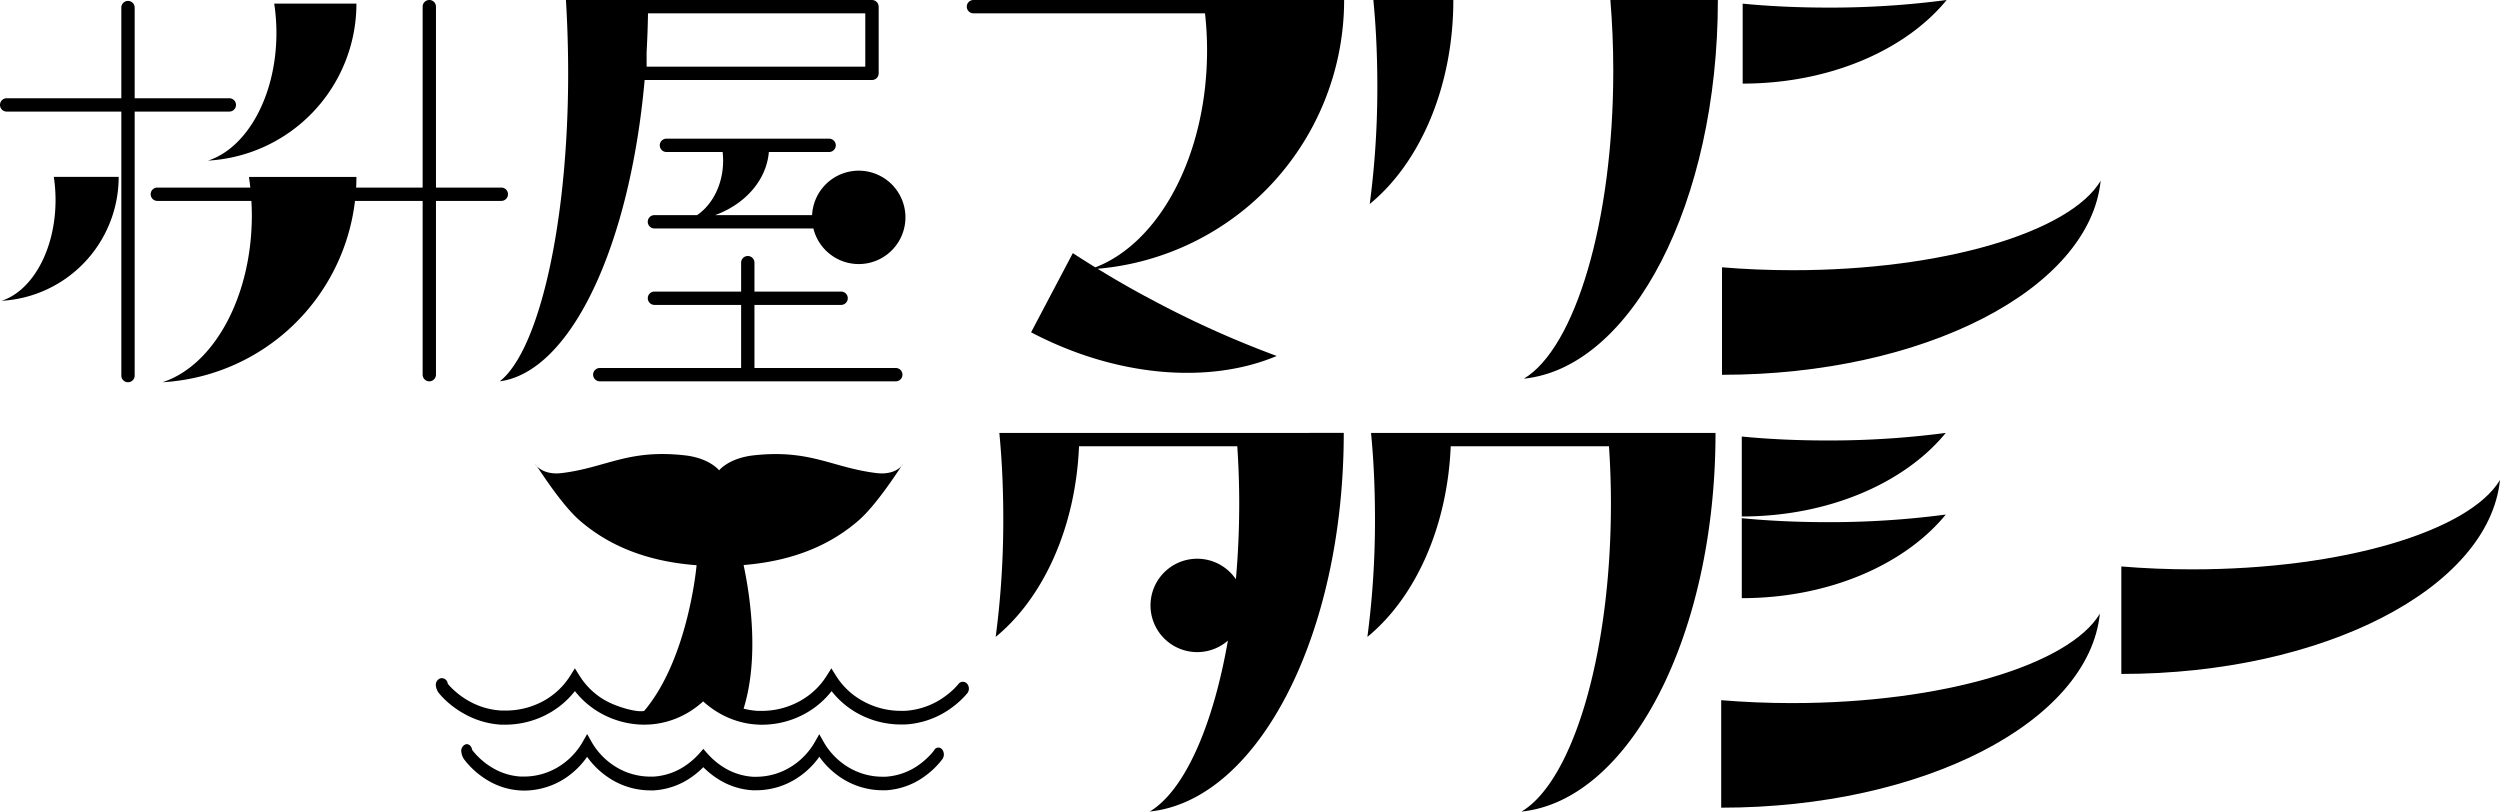
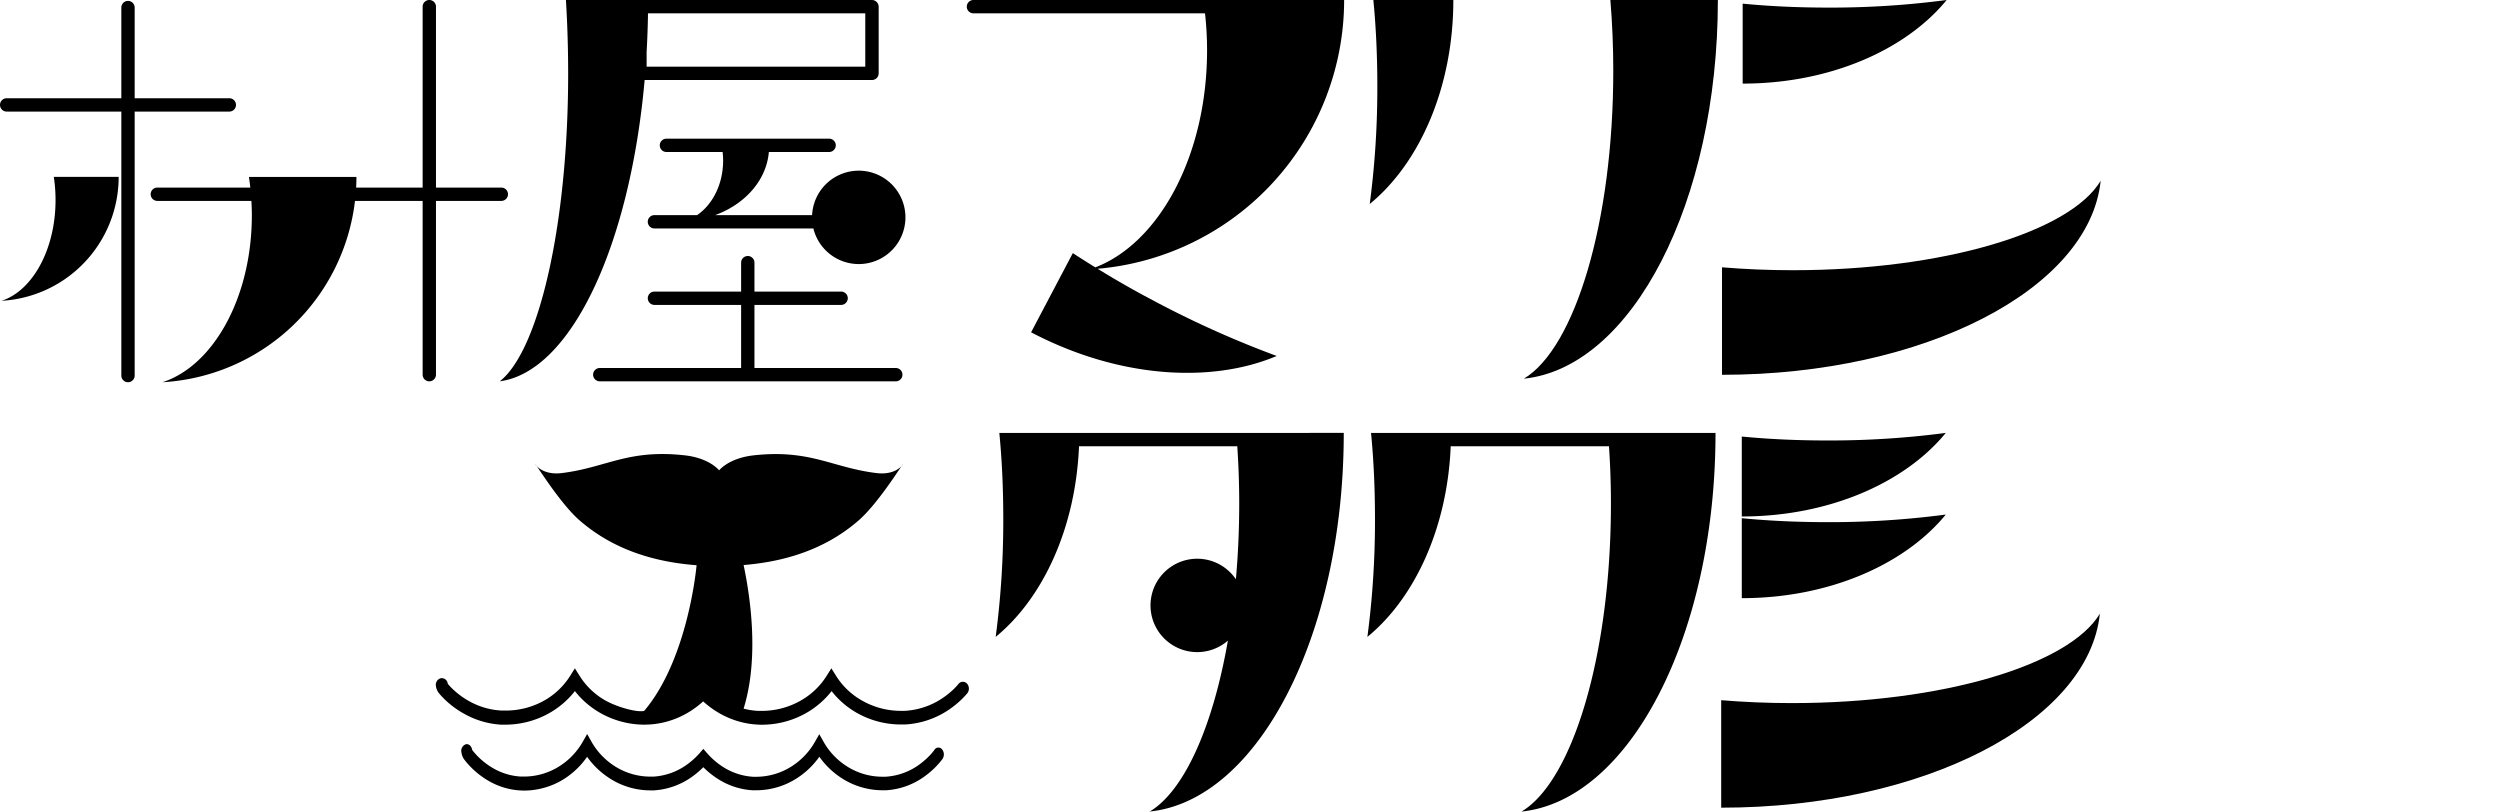
<svg xmlns="http://www.w3.org/2000/svg" viewBox="0 0 937.5 304.33">
  <defs>
    <style>.cls-1{fill:none;stroke:#000;stroke-linecap:round;stroke-linejoin:round;stroke-width:5px;}</style>
  </defs>
  <title>枡屋マリンタクシー_テキストロゴ</title>
  <g id="レイヤー_4" data-name="レイヤー 4">
    <path d="M397.69,513a20.31,20.31,0,0,1-1.67,2h0a28.93,28.93,0,0,1-3.67,3.27,23.94,23.94,0,0,1-13,4.83c-.44,0-.88,0-1.32,0h0a24.77,24.77,0,0,1-13.73-4.25h0a26.1,26.1,0,0,1-8.17-8.78l-1.65-2.92-1.66,2.92a26.14,26.14,0,0,1-8.17,8.79h0A24.77,24.77,0,0,1,331,523.12h0c-.44,0-.88,0-1.32,0h0a23.4,23.4,0,0,1-10.41-3.15,27.49,27.49,0,0,1-6.23-5h0c-.25-.26-.47-.51-.67-.73L311,512.66l-1.37,1.57c-.2.23-.41.47-.66.72a26.91,26.91,0,0,1-3.67,3.27,23.91,23.91,0,0,1-13,4.84h0c-.44,0-.88,0-1.32,0h0a24.81,24.81,0,0,1-13.73-4.26h0a26.14,26.14,0,0,1-8.17-8.79l-1.65-2.92-1.66,2.92a26.17,26.17,0,0,1-8.16,8.78h0a24.83,24.83,0,0,1-13.74,4.25h0c-.44,0-.88,0-1.32,0h0a23.31,23.31,0,0,1-10.41-3.15,27.72,27.72,0,0,1-6.23-4.95h0a23.55,23.55,0,0,1-1.67-2h0l-.1.12.13-.08,0,0-.1.12.13-.08v0c-.2-1.39-1.25-2.33-2.36-2.09a2.58,2.58,0,0,0-1.66,3,5.79,5.79,0,0,0,1,2.63h0a26.14,26.14,0,0,0,2,2.38l0,0,0,0a31.68,31.68,0,0,0,7.16,5.7,26.67,26.67,0,0,0,11.93,3.61h0c.5,0,1,.05,1.51.05h0a28.29,28.29,0,0,0,15.64-4.85h0A30.54,30.54,0,0,0,269.06,513l-1.65-1.49L265.75,513a30.54,30.54,0,0,0,9.56,10.33h0A28.08,28.08,0,0,0,291,528.22h0c.5,0,1,0,1.5,0h0a27.44,27.44,0,0,0,14.86-5.54,31.69,31.69,0,0,0,4.23-3.77c.29-.3.54-.58.77-.84l-1.37-1.9L309.57,518l.79.87h0a31.68,31.68,0,0,0,7.16,5.7,26.92,26.92,0,0,0,11.93,3.61h0c.5,0,1,0,1.5,0h0a28.14,28.14,0,0,0,15.65-4.85h0a30.54,30.54,0,0,0,9.56-10.33l-1.65-1.49-1.66,1.49a30.54,30.54,0,0,0,9.56,10.33h0a28.3,28.3,0,0,0,15.65,4.85h0c.5,0,1,0,1.5,0a27.36,27.36,0,0,0,14.86-5.54,30.94,30.94,0,0,0,4.23-3.77h0a28.8,28.8,0,0,0,2-2.38,3.06,3.06,0,0,0-.1-3.63,1.76,1.76,0,0,0-2.88.12Z" transform="translate(-47.25 -231.83)" />
    <path d="M248,405.91a2.19,2.19,0,0,0,.51.73A4.9,4.9,0,0,0,248,405.91Z" transform="translate(-47.25 -231.83)" />
    <path d="M385.32,406.61a2.19,2.19,0,0,0,.51-.73A7.09,7.09,0,0,0,385.32,406.61Z" transform="translate(-47.25 -231.83)" />
    <polygon points="164.62 259.95 164.62 259.95 164.62 259.95 164.62 259.95" />
    <polygon points="339.53 271.67 339.53 271.67 339.53 271.67 339.53 271.67" />
    <polygon points="243.31 271.66 243.3 271.66 243.3 271.66 243.31 271.66" />
    <path d="M369.94,494.17h0Z" transform="translate(-47.25 -231.83)" />
    <path d="M308.47,443.79C289,442.33,275,436,264.62,427c-6.34-5.5-14-17.33-16.08-20.37,1.09,1.17,4,3.27,9.39,2.6,16.66-2.05,24.75-9,45.93-6.67,9.46,1,13.06,5.65,13.06,5.65l0,0s3.6-4.62,13.06-5.64c21.18-2.3,29.26,4.61,45.93,6.66,5.42.67,8.3-1.42,9.39-2.6-2,3-9.74,14.87-16.08,20.37-10.27,8.91-24,15.16-43.12,16.72,2.45,11.54,5.95,34.68,0,53.85a27,27,0,0,0,5.45.84c.49,0,1,0,1.46,0a29.44,29.44,0,0,0,15.17-4.25,27.29,27.29,0,0,0,9-8.79l1.83-2.92,1.83,2.92a27.14,27.14,0,0,0,9,8.78,29.44,29.44,0,0,0,15.17,4.25c.48,0,1,0,1.45,0h0a28.07,28.07,0,0,0,14.32-4.83,30.38,30.38,0,0,0,4.06-3.27,23.24,23.24,0,0,0,1.85-2h0a2.07,2.07,0,0,1,3.18-.12,2.83,2.83,0,0,1,.11,3.63,30.66,30.66,0,0,1-2.23,2.39,35.33,35.33,0,0,1-4.68,3.77,32.3,32.3,0,0,1-16.41,5.54c-.56,0-1.11,0-1.66,0h0a33.52,33.52,0,0,1-17.29-4.85h0A32.29,32.29,0,0,1,359.1,491a32.51,32.51,0,0,1-8.74,7.75h0a33.62,33.62,0,0,1-17.29,4.85h0c-.55,0-1.1,0-1.66-.05h0a30.67,30.67,0,0,1-7-1.15l-.08.21c0-.06.05-.14.08-.21a31.9,31.9,0,0,1-6.21-2.46,34.53,34.53,0,0,1-7.26-5.09,35.67,35.67,0,0,1-4,3.14,32.71,32.71,0,0,1-10.29,4.62,31.37,31.37,0,0,1-6.13.92c-.55,0-1.11.05-1.66.05h0a33.58,33.58,0,0,1-17.28-4.85h0a32.33,32.33,0,0,1-8.74-7.74,32.59,32.59,0,0,1-8.73,7.74h0a33.58,33.58,0,0,1-17.28,4.85h0c-.55,0-1.11,0-1.66,0h0A31.82,31.82,0,0,1,222,499.87h0a34.64,34.64,0,0,1-7.91-5.69h0a28.88,28.88,0,0,1-2.23-2.39,5.44,5.44,0,0,1-1.13-2.63,2.55,2.55,0,0,1,1.83-3,2.28,2.28,0,0,1,2.6,2.08v0a24.73,24.73,0,0,0,1.82,1.95h0a30.15,30.15,0,0,0,6.89,4.95h0a27.68,27.68,0,0,0,11.5,3.15c.49,0,1,0,1.46,0A29.44,29.44,0,0,0,252,494.15a27.43,27.43,0,0,0,9-8.78l1.83-2.92,1.83,2.92a27.36,27.36,0,0,0,9,8.79c4.5,2.72,12.46,4.95,15.17,4.25C305.45,478.73,308.47,443.79,308.47,443.79Z" transform="translate(-47.25 -231.83)" />
  </g>
  <g id="レイヤー_5" data-name="レイヤー 5">
    <path d="M651.14,231.83c.7,8.53,1.09,17.4,1.09,26.52,0,56.7-14.37,104-33.53,115.49,40.56-4.2,72.75-66.16,72.75-142H651.14Z" transform="translate(-47.25 -231.83)" />
    <path d="M562.26,231.83c1,10.22,1.49,21.07,1.49,32.31a332.23,332.23,0,0,1-2.85,44.19c18.74-15.33,31.35-43.83,31.35-76.49h-30Z" transform="translate(-47.25 -231.83)" />
    <path d="M693,332.07c8.53.71,17.39,1.09,26.52,1.09,56.69,0,104-14.37,115.48-33.53-4.19,40.56-66.16,72.75-142,72.75h0Z" transform="translate(-47.25 -231.83)" />
    <path d="M700.75,233.2c10.22,1,21.06,1.48,32.31,1.48a332.23,332.23,0,0,0,44.19-2.85c-15.33,18.75-43.84,31.35-76.5,31.35h0Z" transform="translate(-47.25 -231.83)" />
-     <path d="M842.75,444.25c8.53.71,17.4,1.09,26.52,1.09,56.7,0,104-14.37,115.48-33.53-4.19,40.56-66.16,72.75-142,72.75h0Z" transform="translate(-47.25 -231.83)" />
    <path d="M692.7,494.4c8.53.71,17.4,1.09,26.52,1.09,56.7,0,104-14.37,115.48-33.53-4.19,40.56-66.15,72.75-142,72.75h0Z" transform="translate(-47.25 -231.83)" />
    <path d="M700.42,395.53c10.21,1,21.06,1.48,32.3,1.48a334.26,334.26,0,0,0,44.2-2.84c-15.34,18.74-43.84,31.34-76.5,31.34h0Z" transform="translate(-47.25 -231.83)" />
    <path d="M700.42,426.15c10.21,1,21.06,1.49,32.3,1.49a332.5,332.5,0,0,0,44.2-2.85c-15.34,18.74-43.84,31.35-76.5,31.35h0Z" transform="translate(-47.25 -231.83)" />
-     <path d="M538.25,394.17H422c1,10.21,1.48,21.06,1.48,32.3a332.5,332.5,0,0,1-2.85,44.2c17.78-14.55,30-40.95,31.25-71.5h59.35c.47,7,.73,14.16.73,21.51,0,9.79-.44,19.29-1.25,28.38a17.51,17.51,0,1,0-3,23c-5.62,32.27-16.37,56.36-29.3,64.09,40.56-4.2,72.75-66.16,72.75-142H538.25Z" transform="translate(-47.25 -231.83)" />
+     <path d="M538.25,394.17H422c1,10.21,1.48,21.06,1.48,32.3a332.5,332.5,0,0,1-2.85,44.2c17.78-14.55,30-40.95,31.25-71.5h59.35c.47,7,.73,14.16.73,21.51,0,9.79-.44,19.29-1.25,28.38a17.51,17.51,0,1,0-3,23c-5.62,32.27-16.37,56.36-29.3,64.09,40.56-4.2,72.75-66.16,72.75-142H538.25" transform="translate(-47.25 -231.83)" />
    <path d="M133.25,268.67H97.75v-34a2.5,2.5,0,1,0-5,0v34h-43a2.5,2.5,0,0,0,0,5h43v99a2.5,2.5,0,0,0,5,0v-99h35.5a2.5,2.5,0,0,0,0-5Z" transform="translate(-47.25 -231.83)" />
    <path class="cls-1" d="M208.24,375.34" transform="translate(-47.25 -231.83)" />
    <path class="cls-1" d="M208.24,233.34" transform="translate(-47.25 -231.83)" />
-     <path d="M150.08,233.17a74.1,74.1,0,0,1,.83,11c0,23.51-11,43.15-25.65,47.89a59,59,0,0,0,55.65-58.89H150.08Z" transform="translate(-47.25 -231.83)" />
    <path d="M235.25,302.17H210.74V234.33a2.5,2.5,0,0,0-5,0v67.84H180.8c.07-1.33.11-2.66.11-4H140.6c.2,1.32.37,2.66.51,4H106.25a2.5,2.5,0,0,0,0,5h35.27c.1,1.77.17,3.56.17,5.38,0,30.74-14.37,56.41-33.53,62.62a77.15,77.15,0,0,0,72.21-68h25.37v65.16a2.5,2.5,0,0,0,5,0V307.17h24.51a2.5,2.5,0,1,0,0-5Z" transform="translate(-47.25 -231.83)" />
    <path d="M67.43,298.16a58.5,58.5,0,0,1,.65,8.68c0,18.55-8.67,34.05-20.23,37.79a46.54,46.54,0,0,0,43.9-46.47H67.43Z" transform="translate(-47.25 -231.83)" />
    <path d="M376,232.57a2.52,2.52,0,0,0-1.77-.74H259.47c.54,8.53.84,18.4.84,27.52,0,56.7-11,104-25.65,115.48,26.82-3.62,48.85-51.17,54.33-113h85.26a2.49,2.49,0,0,0,2.5-2.5v-25A2.52,2.52,0,0,0,376,232.57Zm-86.27,18.81q.4-7.17.52-14.55h81.48v20h-82Z" transform="translate(-47.25 -231.83)" />
    <path d="M292.67,317.5h59.6a17.51,17.51,0,1,0-.48-5H315.41c11.23-4.09,19.26-13.06,20.16-23.67h22.6a2.5,2.5,0,0,0,0-5h-61a2.5,2.5,0,0,0,0,5h21.06a28.73,28.73,0,0,1,.19,3.23c0,8.83-3.95,16.49-9.76,20.44h-16a2.5,2.5,0,0,0,0,5Z" transform="translate(-47.25 -231.83)" />
    <path d="M383.17,369.83h-53V346.17h32.5a2.5,2.5,0,0,0,0-5h-32.5V330.33a2.5,2.5,0,0,0-5,0v10.84h-32.5a2.5,2.5,0,0,0,0,5h32.5v23.66h-53a2.5,2.5,0,0,0,0,5h111a2.5,2.5,0,0,0,0-5Z" transform="translate(-47.25 -231.83)" />
    <path d="M551.3,231.83h-139a2.5,2.5,0,0,0,0,5h86.83a126,126,0,0,1,.77,13.87c0,39.2-17.81,72.12-41.9,81.39q-4.32-2.65-8.44-5.34l-15.65,29.69h0c32.34,17,67.15,19.43,92.11,8.88a373.15,373.15,0,0,1-45.25-20.24q-11.46-6-21.9-12.46A101.17,101.17,0,0,0,551.3,231.83Z" transform="translate(-47.25 -231.83)" />
    <path d="M677.63,394.17H561.39c1,10.21,1.48,21.06,1.48,32.3a332.5,332.5,0,0,1-2.85,44.2c17.78-14.55,30-40.95,31.25-71.5h59.35c.47,7,.73,14.16.73,21.51,0,56.7-14.37,104.05-33.53,115.49,40.56-4.2,72.75-66.16,72.75-142H677.63Z" transform="translate(-47.25 -231.83)" />
  </g>
</svg>